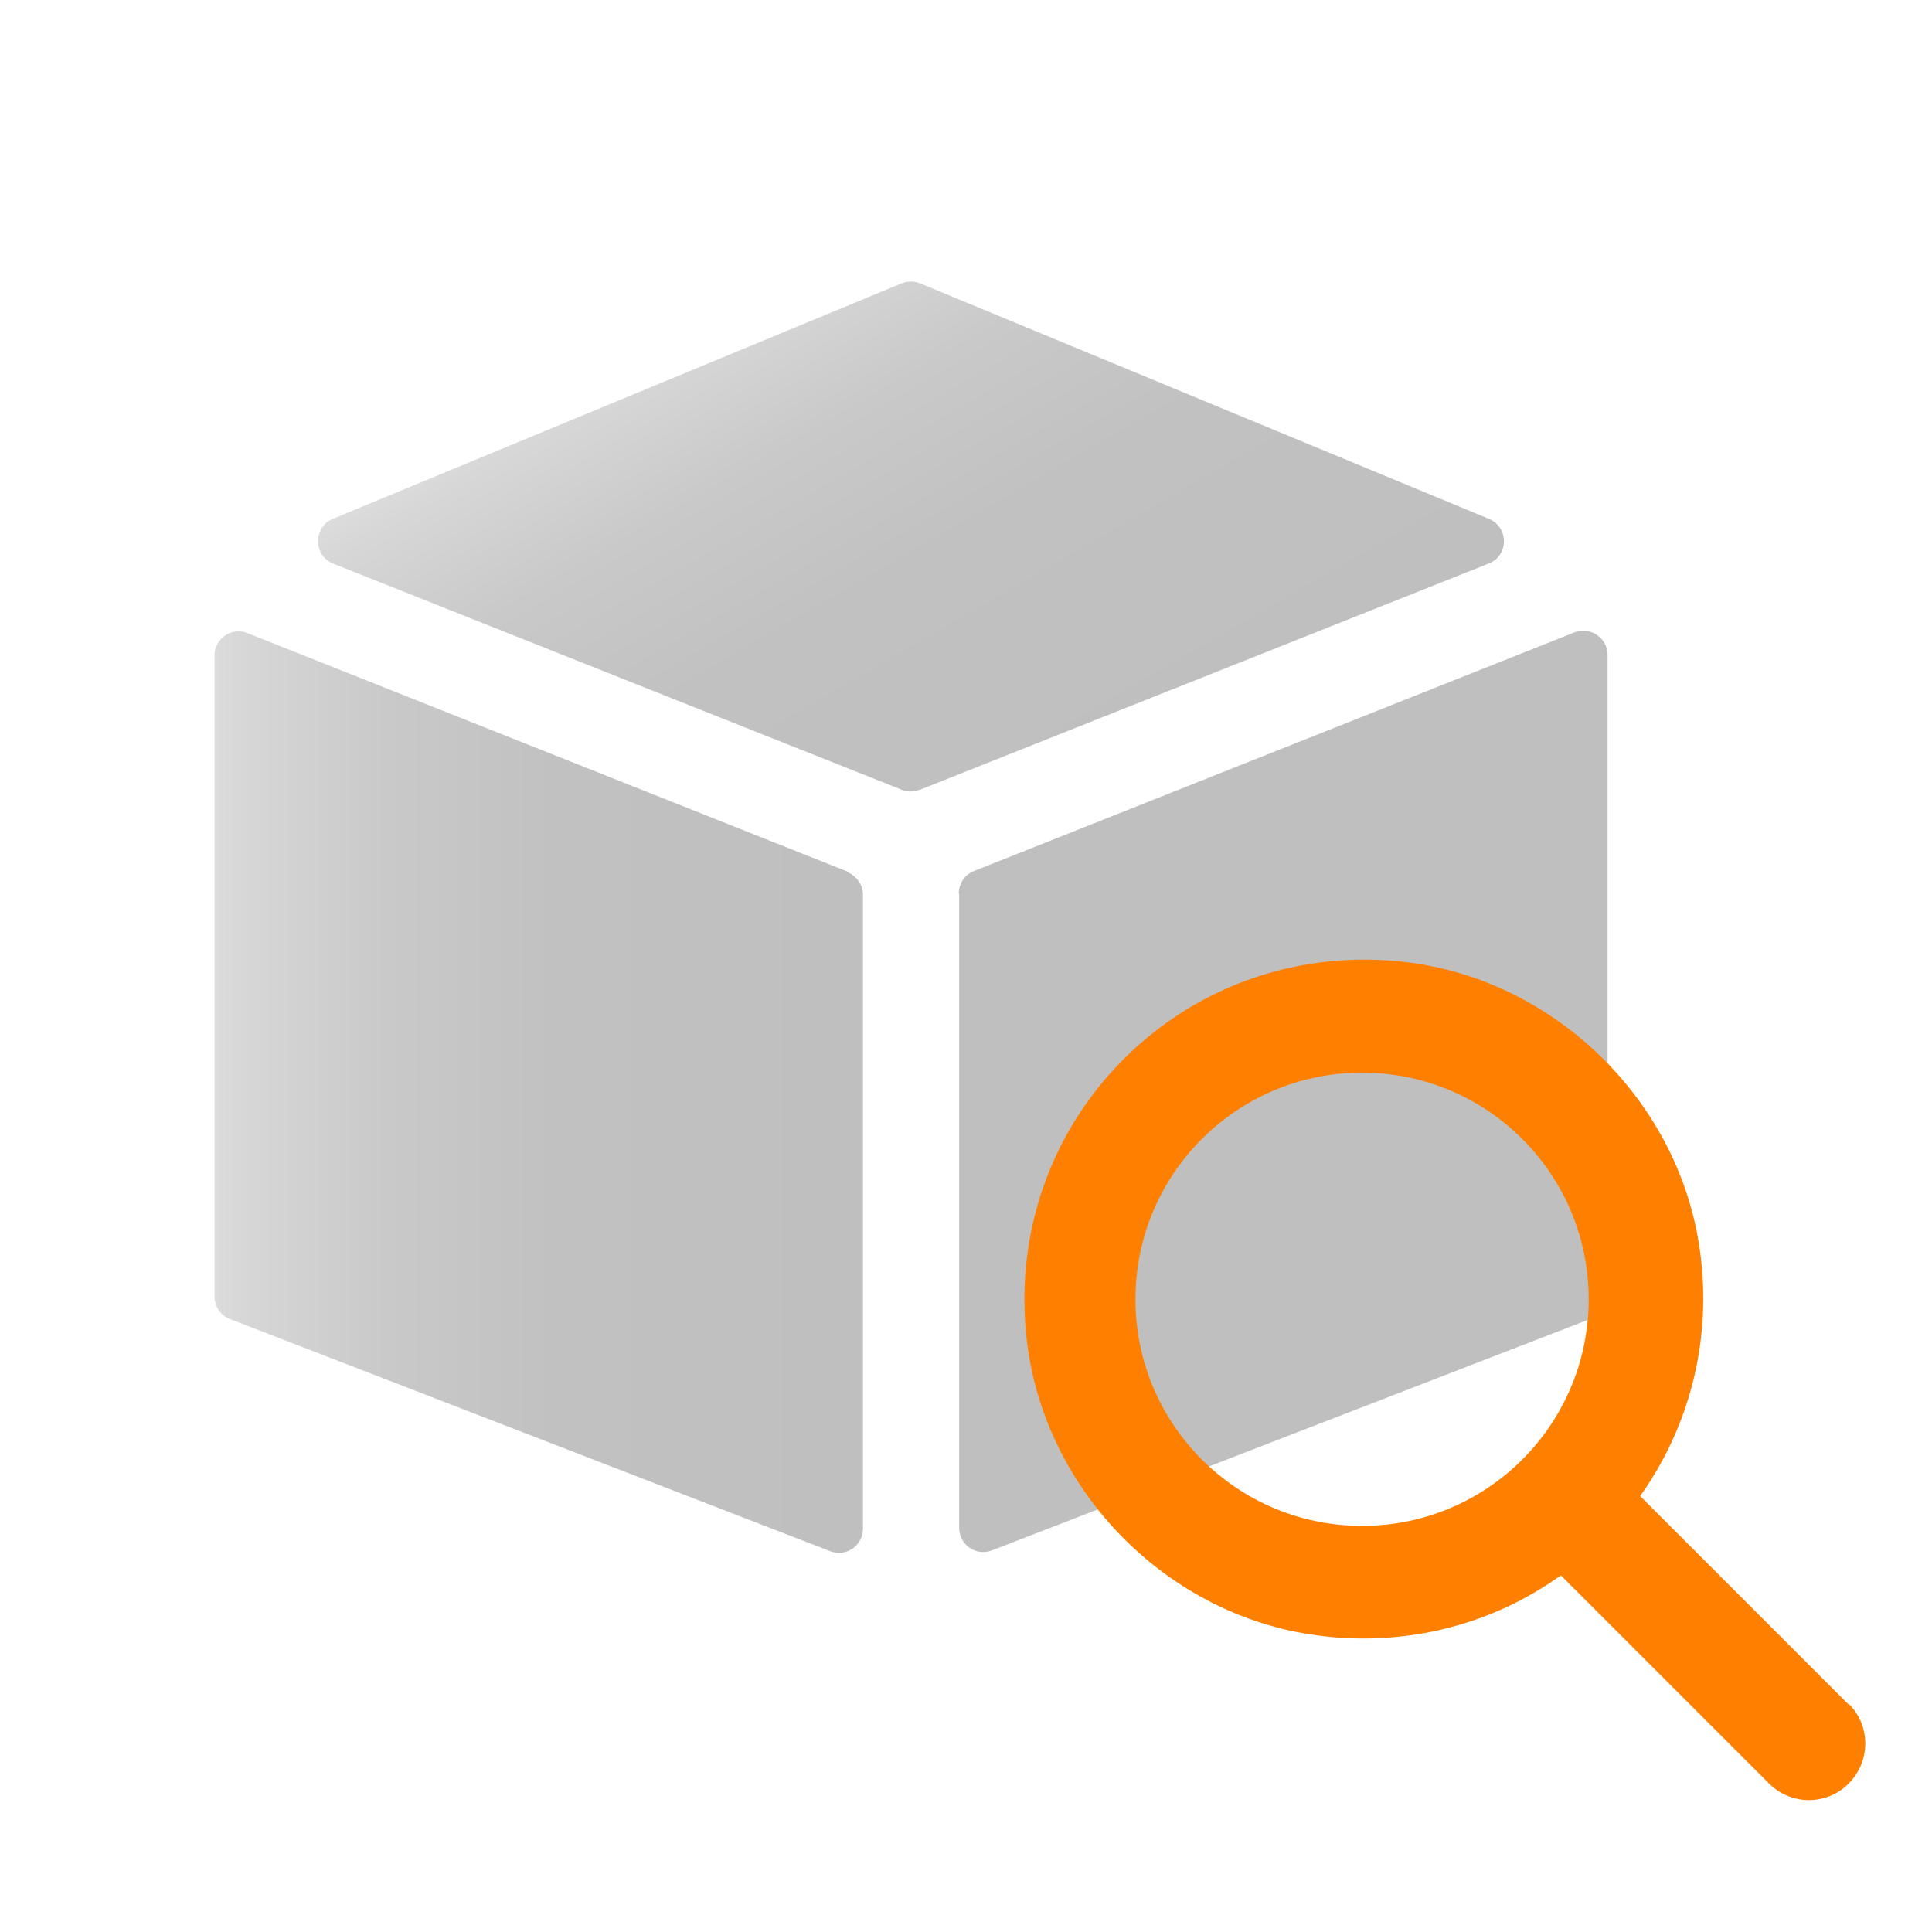
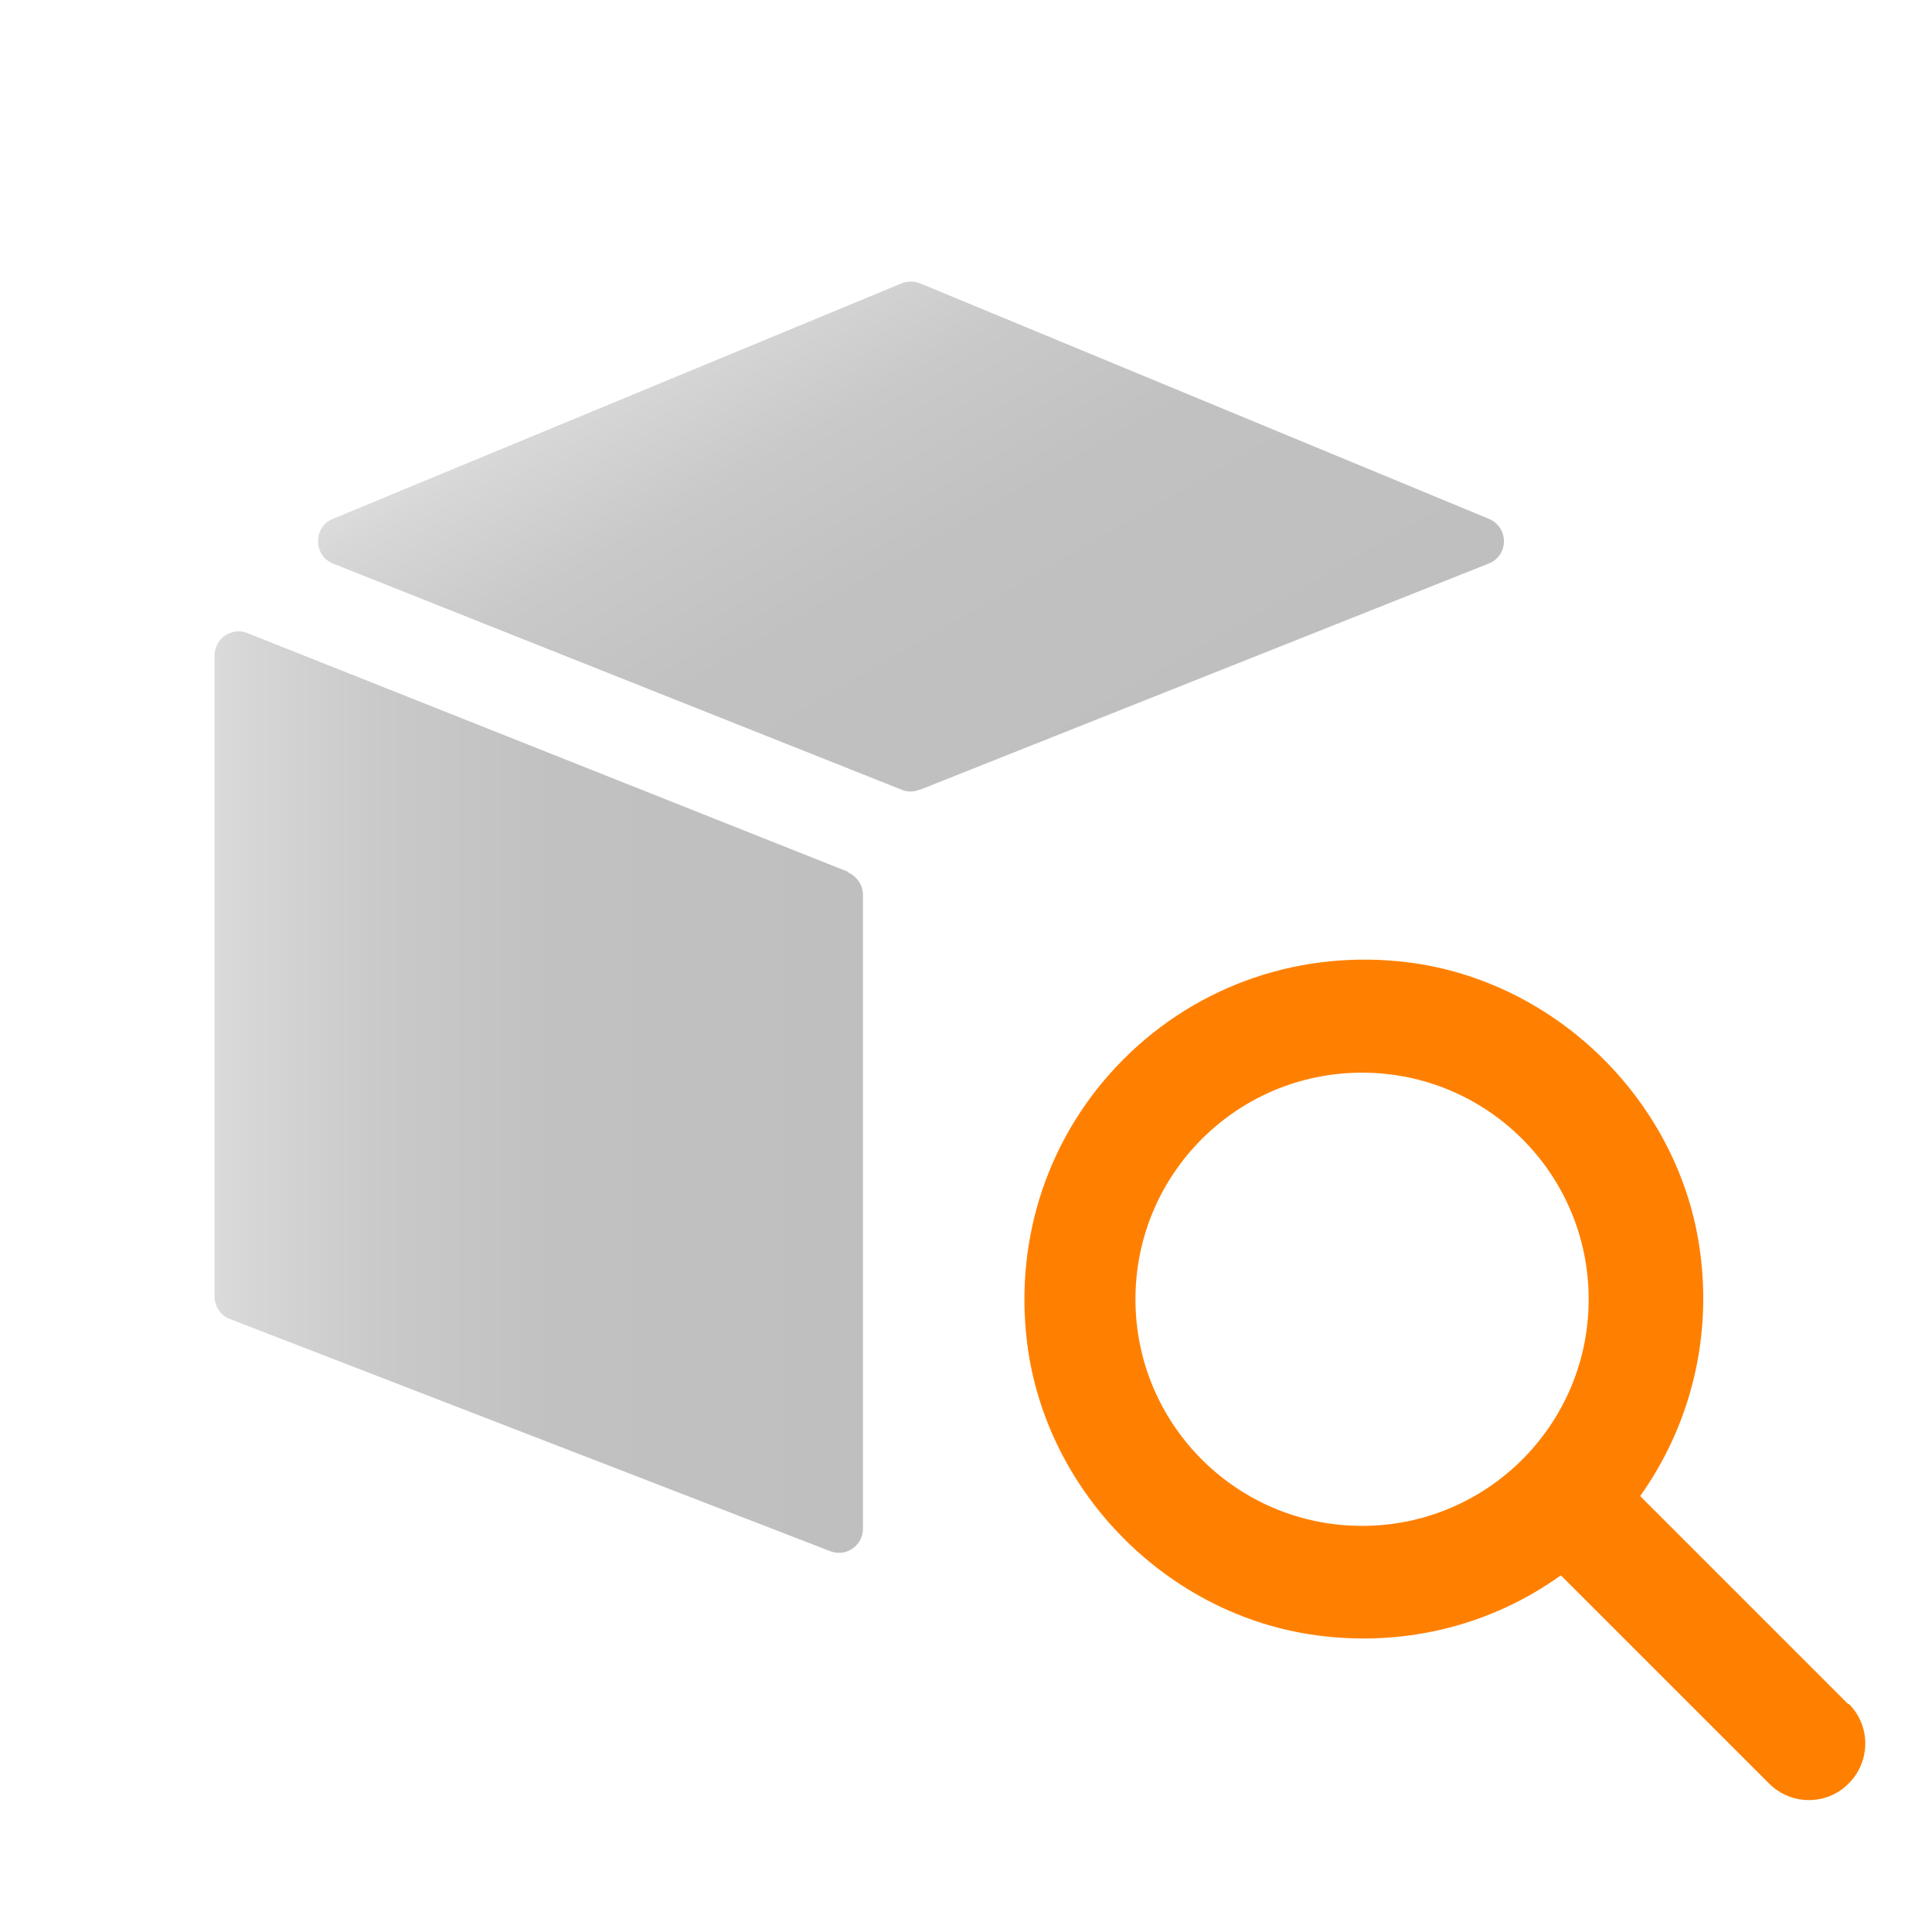
<svg xmlns="http://www.w3.org/2000/svg" xmlns:xlink="http://www.w3.org/1999/xlink" id="Ebene_1" width="48" height="48" viewBox="0 0 48 48">
  <defs>
    <filter id="drop-shadow-1" x="-3" y="-3" width="56" height="56">
      <feOffset dx="1" dy="2" />
      <feGaussianBlur result="blur" stdDeviation="2" />
      <feFlood flood-color="#000" flood-opacity=".4" />
      <feComposite in2="blur" operator="in" />
      <feComposite in="SourceGraphic" />
    </filter>
    <linearGradient id="Unbenannter_Verlauf_19" x1="17.81" y1="4.81" x2="25.47" y2="18.08" gradientUnits="userSpaceOnUse">
      <stop offset="0" stop-color="#dcdcdc" />
      <stop offset=".05" stop-color="#d7d7d7" />
      <stop offset=".27" stop-color="#c9c9c9" />
      <stop offset=".53" stop-color="#c1c1c1" />
      <stop offset="1" stop-color="#bfbfbf" />
    </linearGradient>
    <linearGradient id="Unbenannter_Verlauf_19-2" x1="4.22" y1="25.12" x2="20.33" y2="25.12" xlink:href="#Unbenannter_Verlauf_19" />
  </defs>
  <g style="filter:url(#drop-shadow-1);">
-     <path d="M22.83,20.21v15.75c0,.42.42.71.81.56l14.92-5.77c.23-.09.38-.31.38-.56v-15.92c0-.42-.43-.71-.82-.56l-14.92,5.93c-.23.09-.38.31-.38.56h0Z" style="fill:#bfbfbf;" />
    <path d="M21.86,17.62l14.13-5.62c.5-.2.5-.9,0-1.11l-14.13-5.85c-.15-.06-.31-.06-.46,0l-14.13,5.85c-.49.2-.49.91,0,1.11l14.13,5.62c.14.06.3.06.44,0h0Z" style="fill:url(#Unbenannter_Verlauf_19);" />
    <path d="M20.07,19.66l-14.92-5.93c-.39-.16-.82.13-.82.56v15.92c0,.25.15.47.38.56l14.92,5.77c.39.15.81-.14.81-.56v-15.75c0-.24-.15-.46-.38-.56h0Z" style="fill:url(#Unbenannter_Verlauf_19-2);" />
    <path d="M44.92,40.34l-5.17-5.17.13-.19c1.15-1.71,1.64-3.79,1.36-5.87-.49-3.7-3.54-6.73-7.25-7.2-2.63-.33-5.21.54-7.07,2.4-1.86,1.86-2.73,4.43-2.4,7.07.47,3.71,3.5,6.76,7.2,7.25,2.08.28,4.16-.2,5.87-1.36l.19-.13,5.17,5.17c.55.55,1.44.55,1.98,0,.55-.55.55-1.44,0-1.98h0ZM32.84,35.91c-3.11,0-5.63-2.52-5.63-5.63s2.52-5.63,5.63-5.63,5.63,2.52,5.63,5.63-2.52,5.63-5.63,5.63Z" style="fill:#ff8000;" />
  </g>
</svg>